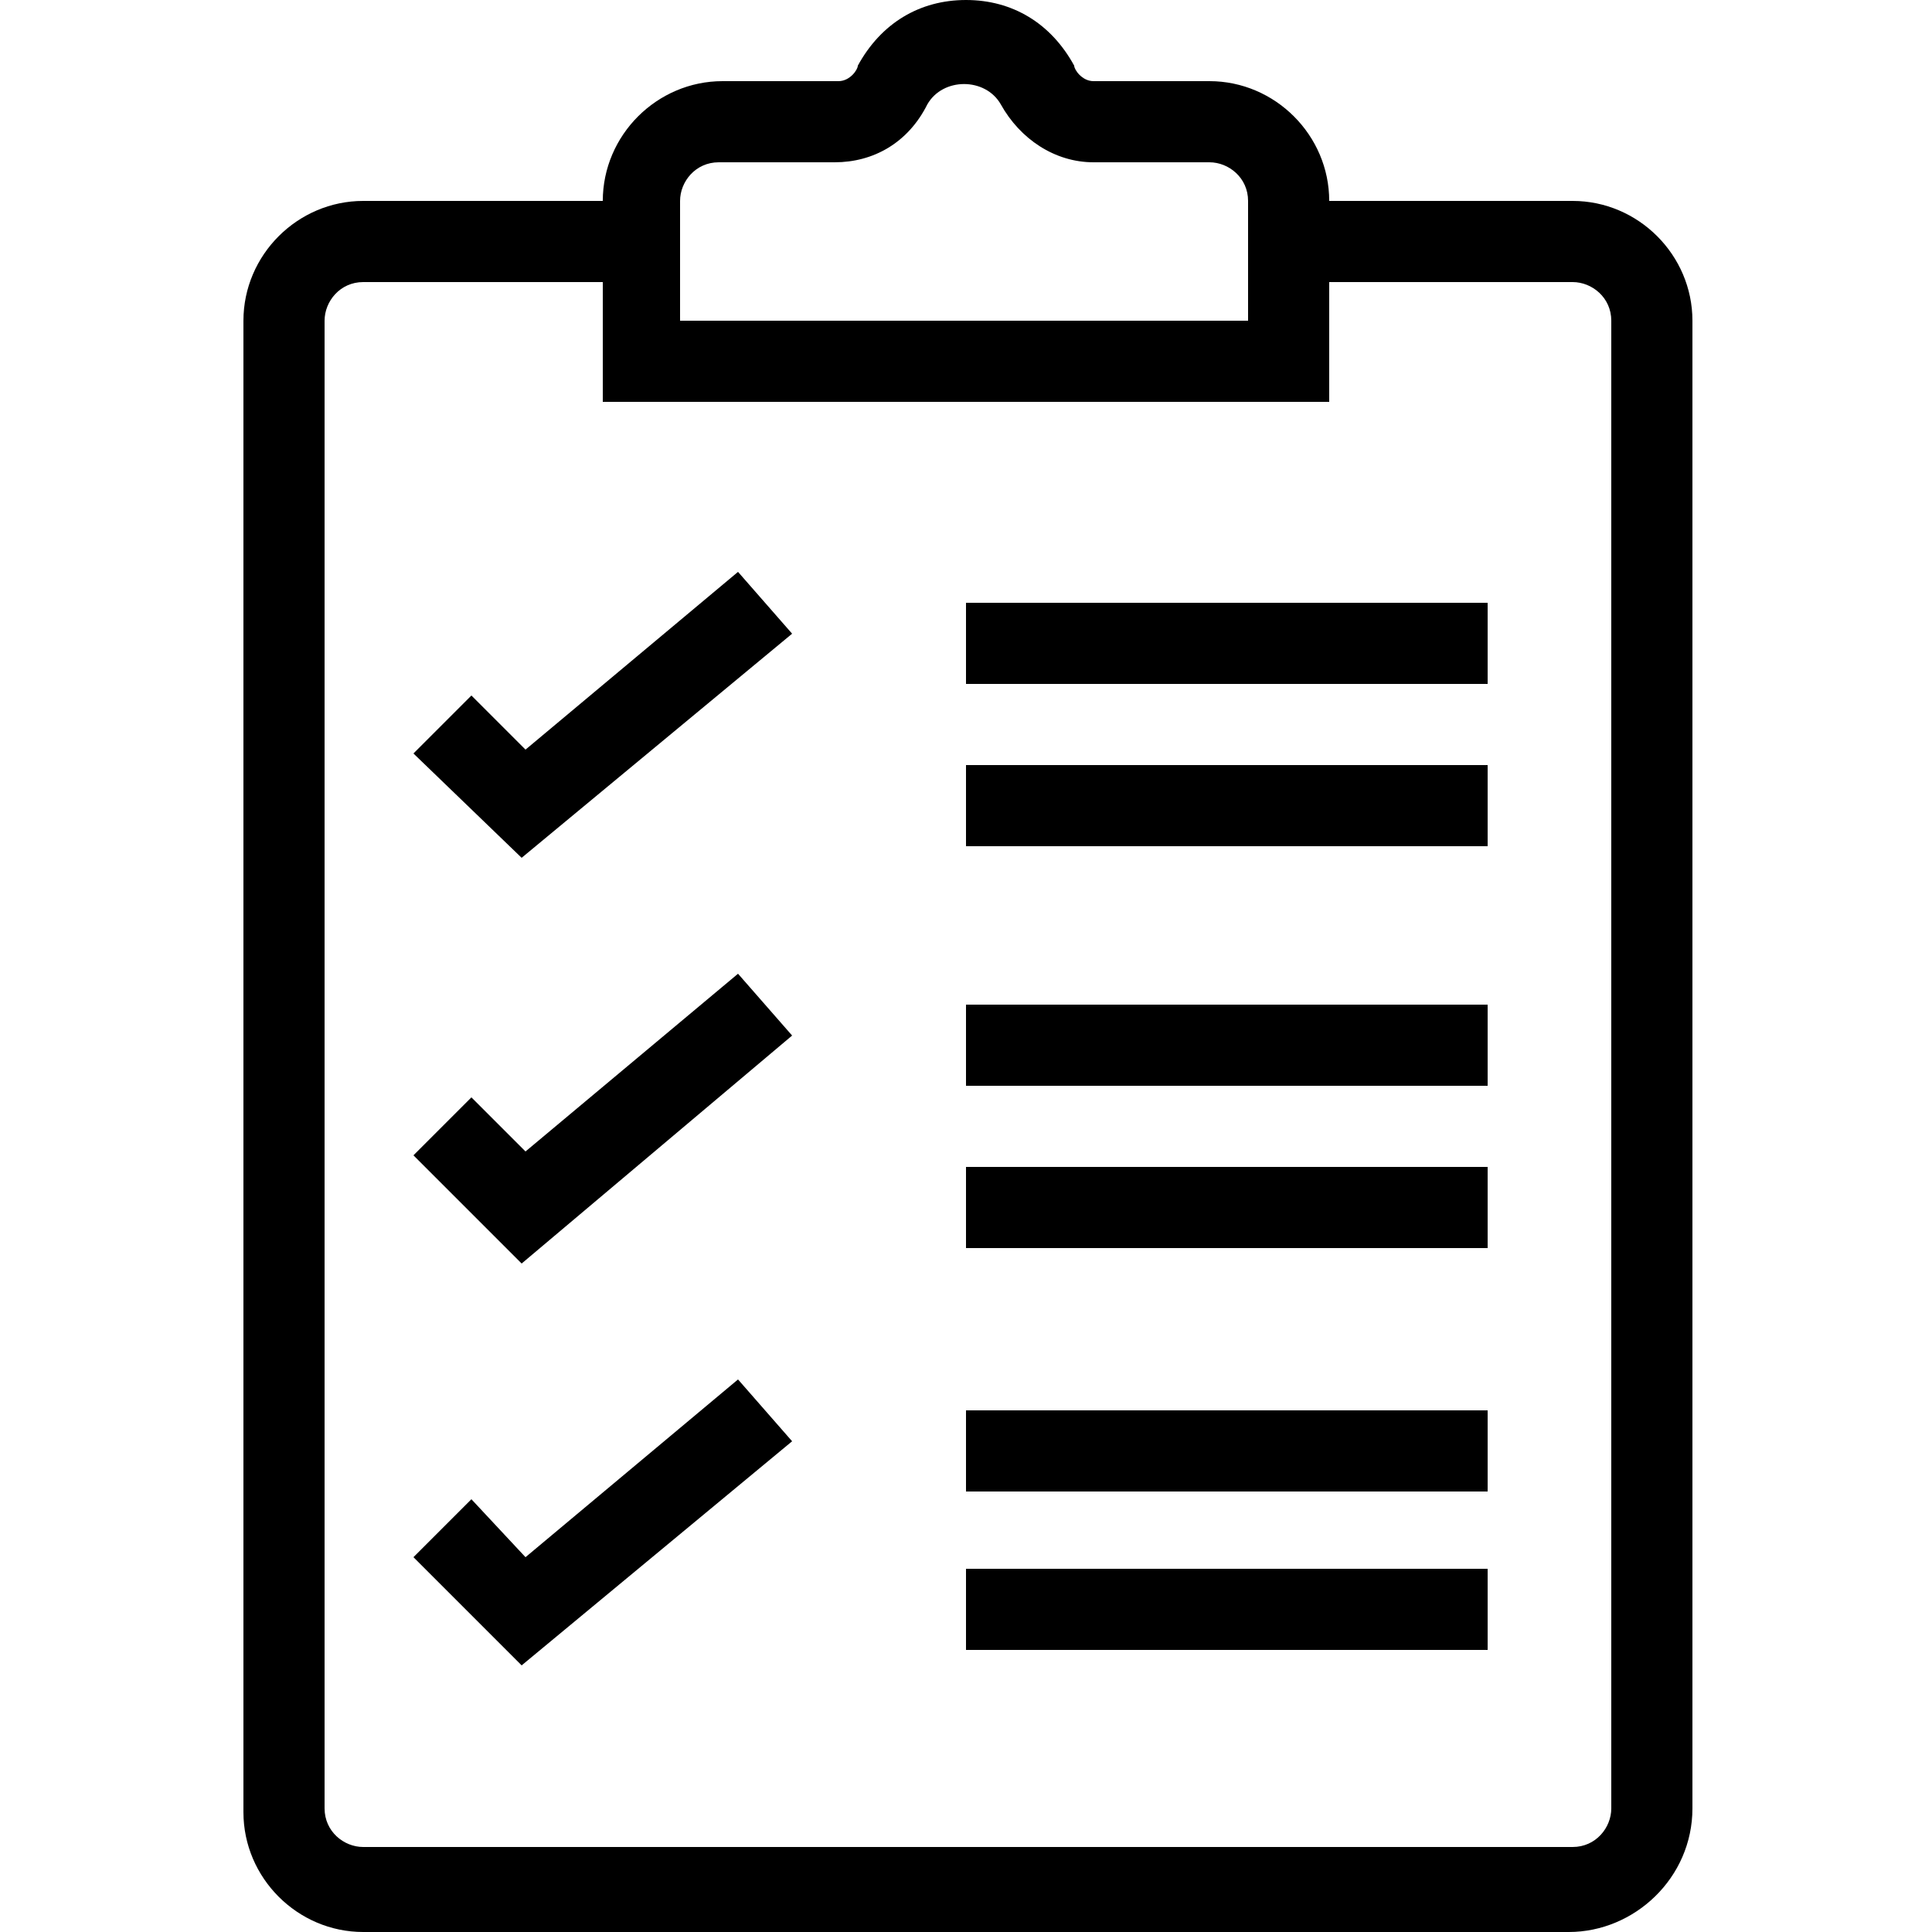
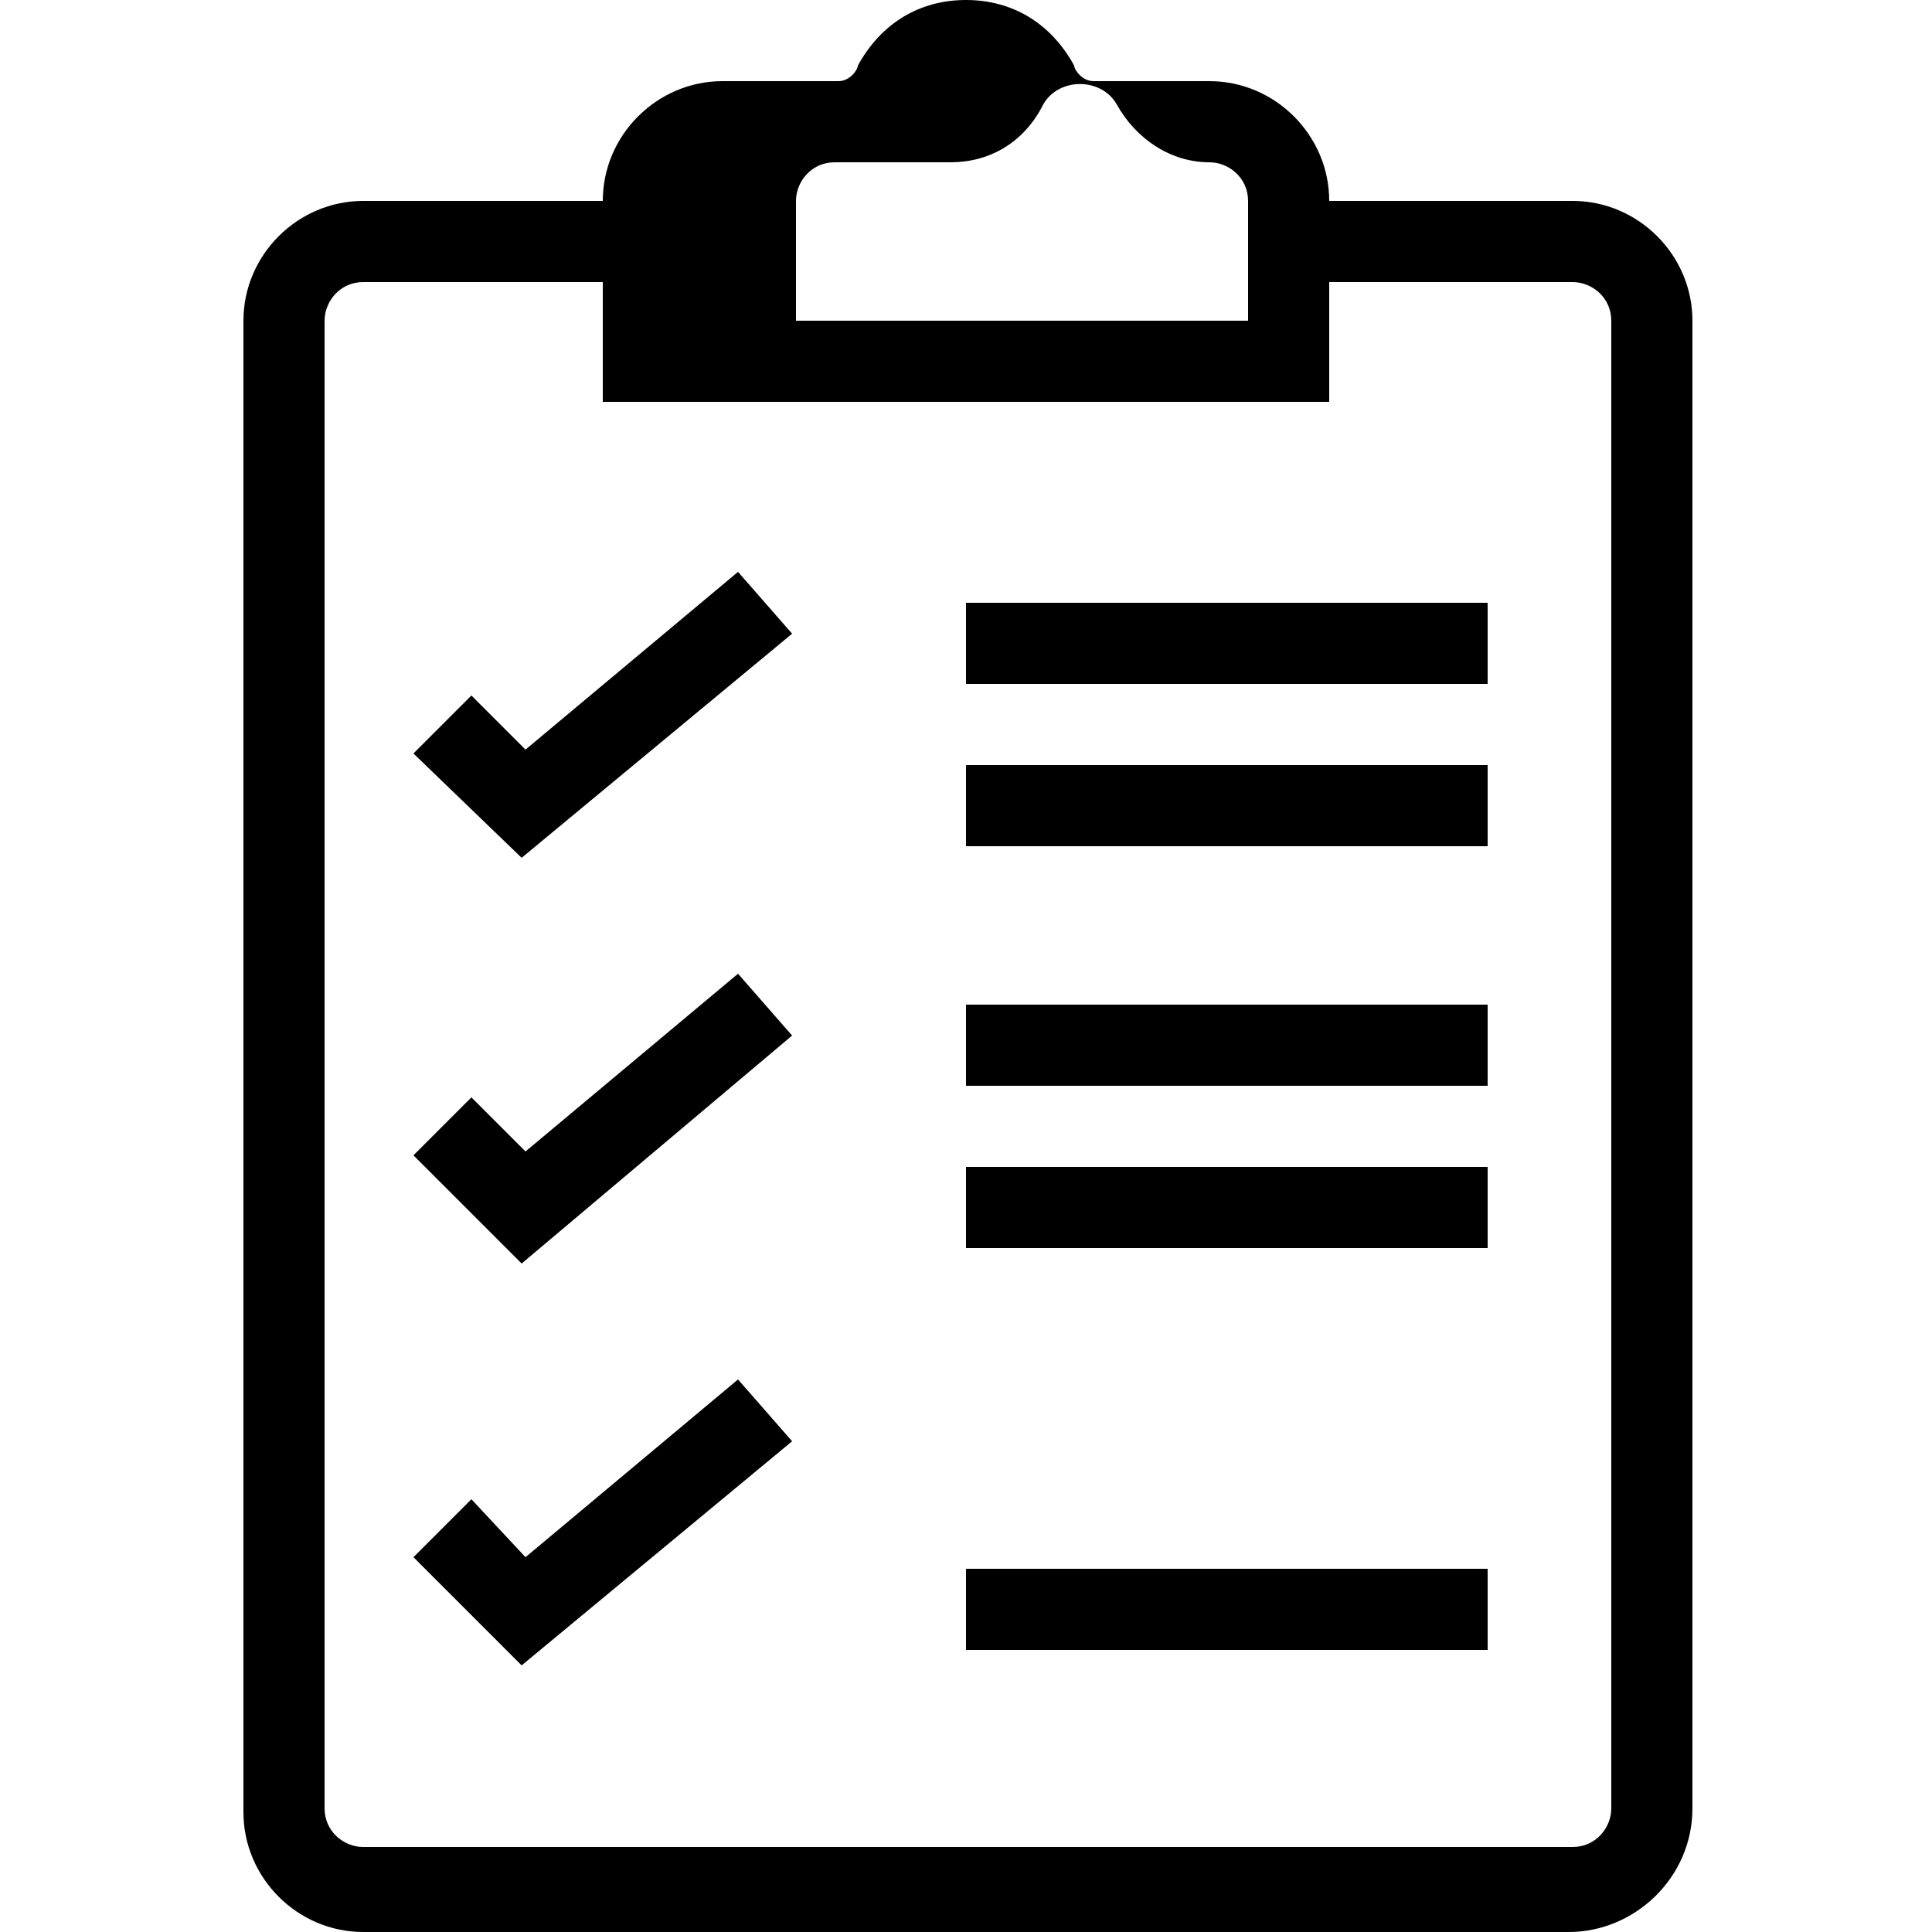
<svg xmlns="http://www.w3.org/2000/svg" version="1.1" id="Calque_1" x="0px" y="0px" viewBox="0 0 50 50" style="enable-background:new 0 0 50 50;" xml:space="preserve">
  <g>
    <g>
      <path d="M40.6,50H9.4c-1.7,0-3.1-1.4-3.1-3.1V8.3c0-1.7,1.4-3.1,3.1-3.1h7.3v2.1H9.4c-0.6,0-1,0.5-1,1v38.5c0,0.6,0.5,1,1,1h31.3 c0.6,0,1-0.5,1-1V8.3c0-0.6-0.5-1-1-1h-7.3V5.2h7.3c1.7,0,3.1,1.4,3.1,3.1v38.5C43.8,48.6,42.3,50,40.6,50z" />
    </g>
    <g>
      <polygon points="13.5,22.2 10.7,19.5 12.2,18 13.6,19.4 19.1,14.8 20.5,16.4" />
    </g>
    <g>
      <polygon points="13.5,32.7 10.7,29.9 12.2,28.4 13.6,29.8 19.1,25.2 20.5,26.8" />
    </g>
    <g>
      <polygon points="13.5,43.1 10.7,40.3 12.2,38.8 13.6,40.3 19.1,35.7 20.5,37.3" />
    </g>
    <g>
      <rect x="25" y="15.6" width="13.5" height="2.1" />
    </g>
    <g>
      <rect x="25" y="26" width="13.5" height="2.1" />
    </g>
    <g>
-       <rect x="25" y="36.5" width="13.5" height="2.1" />
-     </g>
+       </g>
    <g>
      <rect x="25" y="19.8" width="13.5" height="2.1" />
    </g>
    <g>
      <rect x="25" y="30.2" width="13.5" height="2.1" />
    </g>
    <g>
      <rect x="25" y="40.6" width="13.5" height="2.1" />
    </g>
    <g>
-       <path d="M34.4,10.4H15.6V5.2c0-1.7,1.4-3.1,3.1-3.1h3c0.3,0,0.5-0.3,0.5-0.4C22.8,0.6,23.8,0,25,0c1.2,0,2.2,0.6,2.8,1.7 c0,0.1,0.2,0.4,0.5,0.4h3c1.7,0,3.1,1.4,3.1,3.1V10.4z M17.7,8.3h14.6V5.2c0-0.6-0.5-1-1-1h-3c-1,0-1.9-0.6-2.4-1.5 c-0.4-0.7-1.5-0.7-1.9,0c-0.5,1-1.4,1.5-2.4,1.5h-3c-0.6,0-1,0.5-1,1V8.3z" />
+       <path d="M34.4,10.4H15.6V5.2c0-1.7,1.4-3.1,3.1-3.1h3c0.3,0,0.5-0.3,0.5-0.4C22.8,0.6,23.8,0,25,0c1.2,0,2.2,0.6,2.8,1.7 c0,0.1,0.2,0.4,0.5,0.4h3c1.7,0,3.1,1.4,3.1,3.1V10.4z M17.7,8.3h14.6V5.2c0-0.6-0.5-1-1-1c-1,0-1.9-0.6-2.4-1.5 c-0.4-0.7-1.5-0.7-1.9,0c-0.5,1-1.4,1.5-2.4,1.5h-3c-0.6,0-1,0.5-1,1V8.3z" />
    </g>
  </g>
</svg>